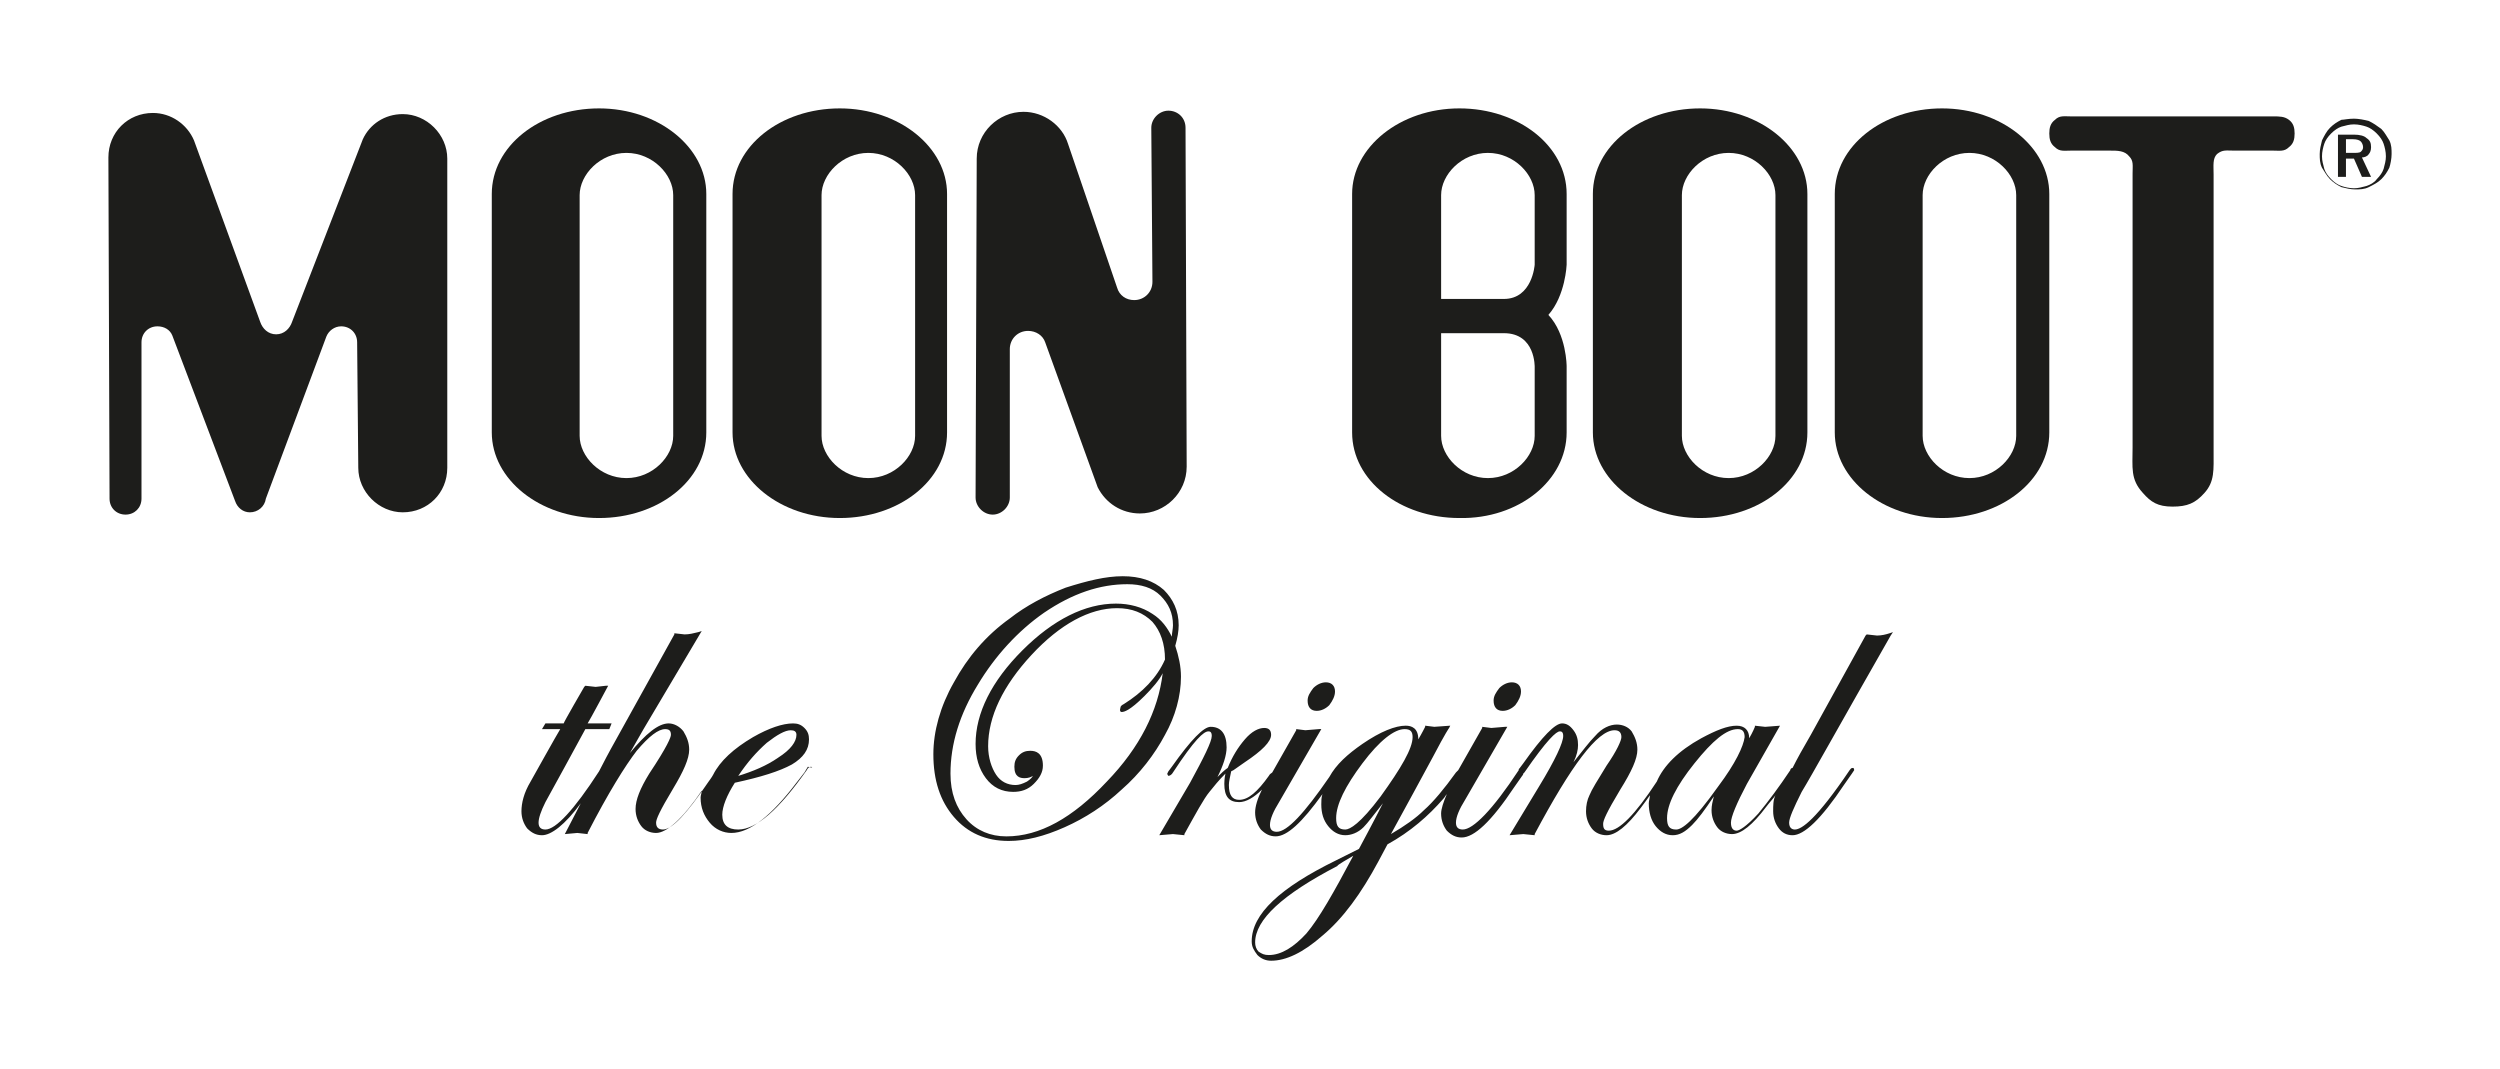
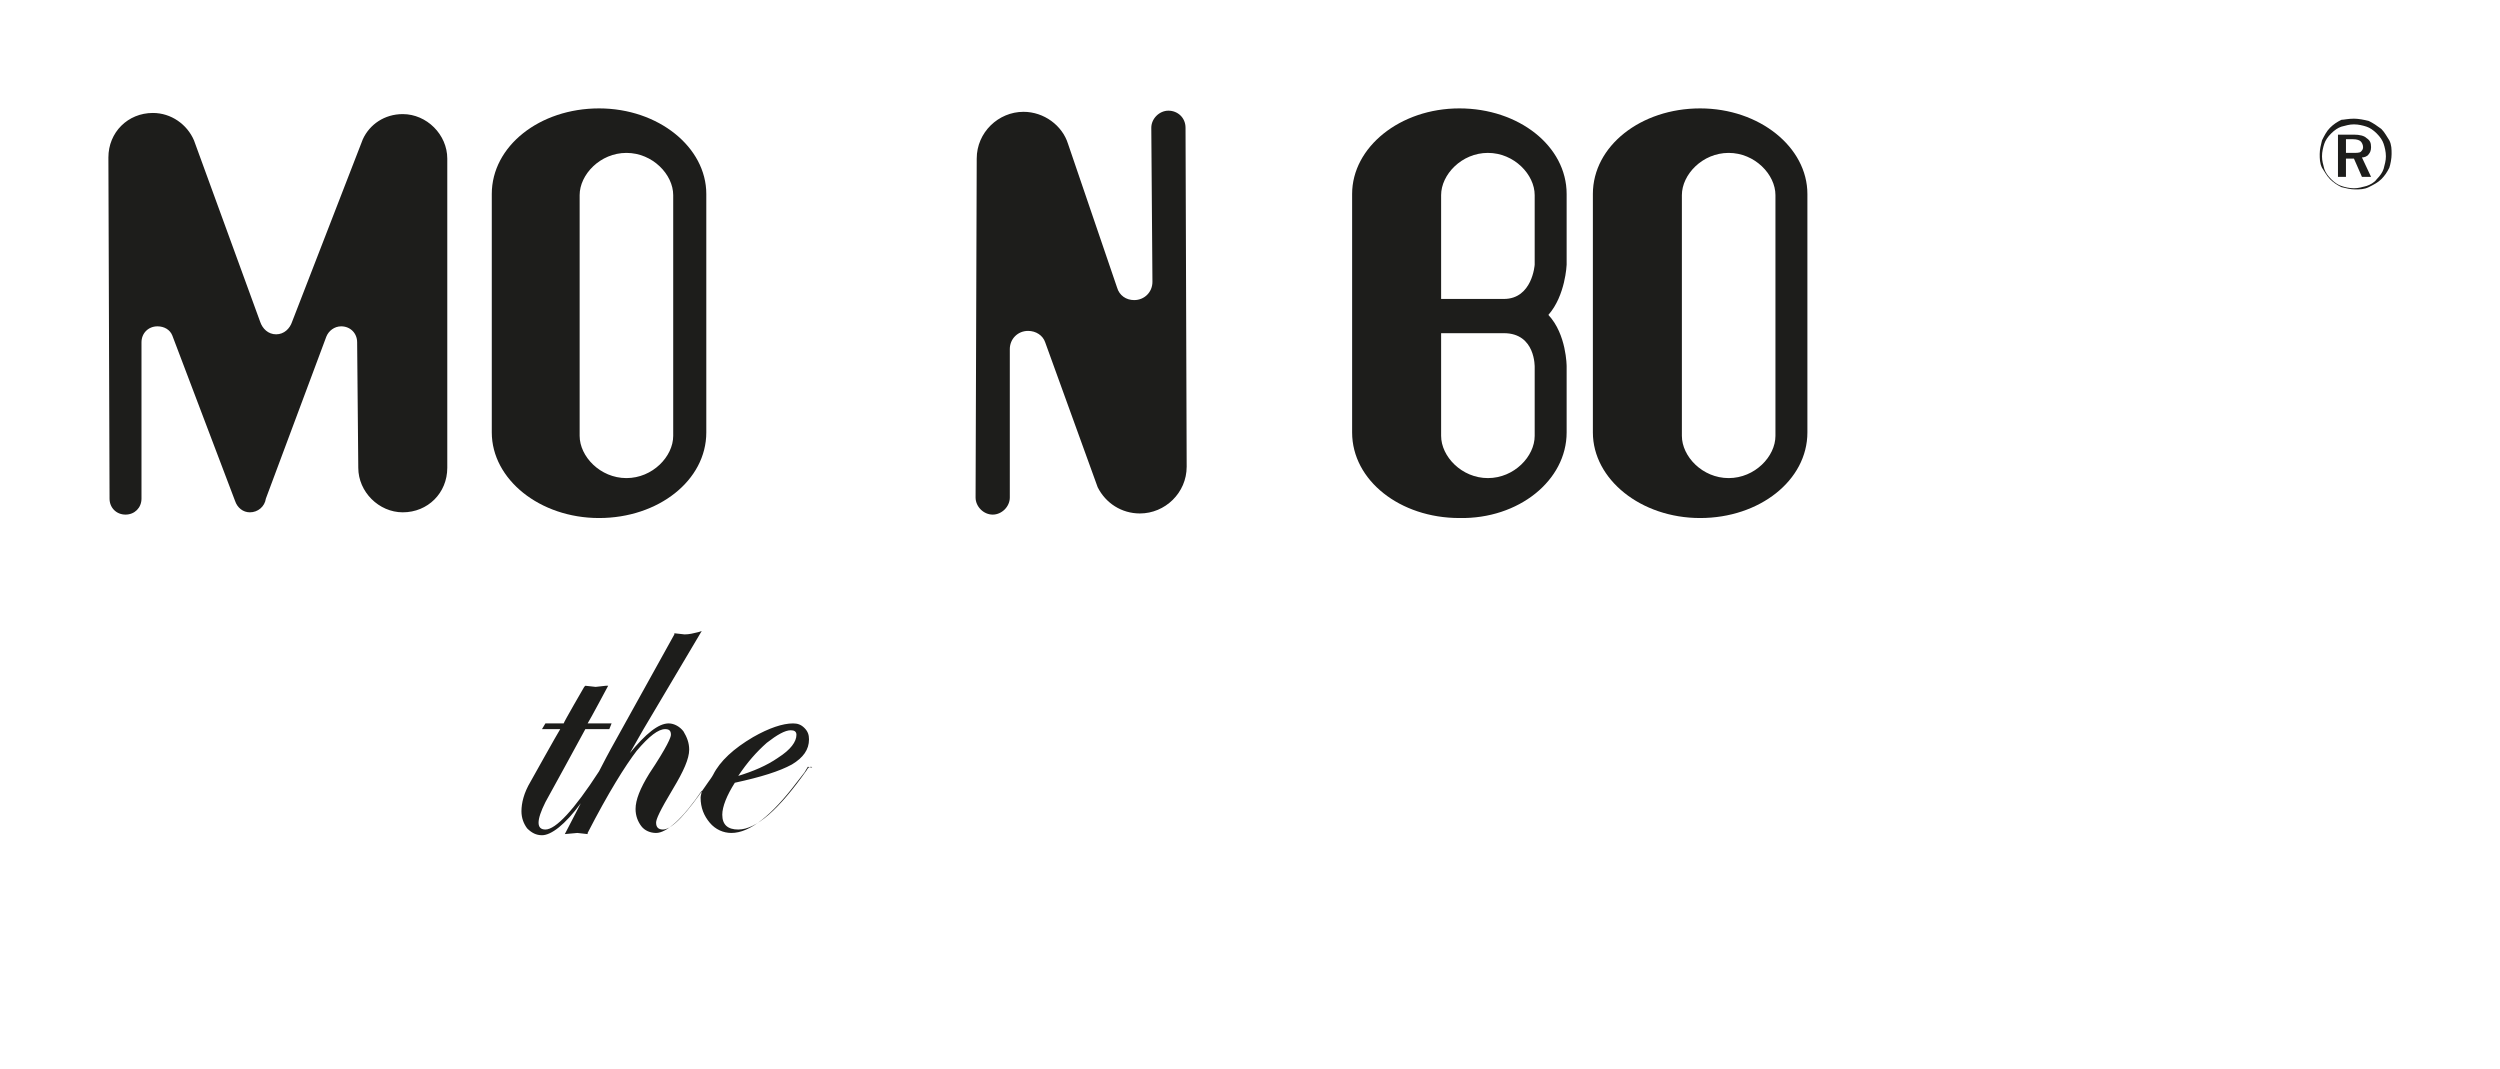
<svg xmlns="http://www.w3.org/2000/svg" version="1.1" x="0px" y="0px" style="enable-background:new 0 0 200 200;" xml:space="preserve" viewBox="-9.5 53.2 219.1 93.7">
  <style type="text/css">
	.st0{fill-rule:evenodd;clip-rule:evenodd;}
	.st1{fill-rule:evenodd;clip-rule:evenodd;stroke:#1D1D1B;stroke-width:0.198;stroke-miterlimit:2.613;}
	.st2{fill:none;stroke:#000000;stroke-width:3;stroke-miterlimit:10;}
	.st3{fill:#FFFFFF;}
	.st4{clip-path:url(#SVGID_2_);fill:#FFFFFF;}
	.st5{clip-path:url(#SVGID_2_);}
	.st6{fill:#12100B;}
	.st7{fill:#1D1D1B;}
	.st8{clip-path:url(#SVGID_4_);fill:#1D1D1B;}
	.st9{clip-path:url(#SVGID_6_);fill:#1D1D1B;}
	.st10{fill-rule:evenodd;clip-rule:evenodd;fill:#1D1D1B;}
	.st11{fill:#00B3E6;}
</style>
  <g id="Warstwa_1">
    <g>
      <g>
-         <path class="st7" d="M189.7,63.4c0.6,0,1,0,1.4,0.3c0.4,0.3,0.5,0.7,0.5,1.2c0,0.5-0.1,0.9-0.5,1.2c-0.4,0.4-0.8,0.3-1.4,0.3     h-3.4c-0.7,0-1-0.1-1.5,0.3c-0.4,0.4-0.3,1-0.3,1.8v23.9v0.2v0.1c0,1.7,0.1,2.7-0.8,3.7c-0.8,0.9-1.5,1.2-2.8,1.2     c-1.3,0-1.9-0.4-2.6-1.2c-1.1-1.2-0.9-2.2-0.9-4V68.4c0-0.7,0.1-1.1-0.3-1.5c-0.4-0.5-1-0.5-1.7-0.5H172c-0.6,0-1,0.1-1.4-0.3     c-0.4-0.3-0.5-0.7-0.5-1.2c0-0.5,0.1-0.9,0.5-1.2c0.4-0.4,0.8-0.3,1.4-0.3H189.7z" />
        <path class="st7" d="M196.8,63.6c0.4,0,0.9,0.1,1.3,0.2c0.4,0.2,0.7,0.4,1.1,0.7c0.3,0.3,0.5,0.7,0.7,1c0.2,0.4,0.2,0.8,0.2,1.2     c0,0.4-0.1,0.9-0.2,1.2c-0.2,0.4-0.4,0.7-0.7,1c-0.3,0.3-0.7,0.5-1.1,0.7c-0.4,0.2-0.8,0.2-1.2,0.2c-0.4,0-0.8-0.1-1.2-0.2     c-0.4-0.2-0.7-0.4-1-0.7c-0.3-0.3-0.5-0.7-0.7-1c-0.2-0.4-0.2-0.8-0.2-1.2c0-0.4,0.1-0.8,0.2-1.2c0.2-0.4,0.4-0.8,0.7-1.1     c0.3-0.3,0.6-0.5,1-0.7C195.9,63.7,196.3,63.6,196.8,63.6z M199.6,66.9c0-0.4-0.1-0.8-0.2-1.1c-0.1-0.3-0.3-0.6-0.6-0.9     c-0.3-0.3-0.6-0.5-0.9-0.6c-0.3-0.1-0.7-0.2-1.1-0.2c-0.4,0-0.7,0.1-1.1,0.2c-0.3,0.1-0.6,0.3-0.9,0.6c-0.3,0.3-0.5,0.6-0.6,0.9     c-0.1,0.3-0.2,0.7-0.2,1.1c0,0.4,0.1,0.7,0.2,1.1c0.1,0.3,0.3,0.6,0.6,0.9c0.3,0.3,0.6,0.5,0.9,0.6c0.3,0.1,0.7,0.2,1.1,0.2     c0.4,0,0.7-0.1,1.1-0.2c0.3-0.1,0.7-0.3,0.9-0.6c0.3-0.3,0.5-0.6,0.6-0.9C199.5,67.6,199.6,67.3,199.6,66.9z M196.8,65     c0.5,0,0.9,0.1,1.1,0.3c0.3,0.2,0.4,0.4,0.4,0.8c0,0.3-0.1,0.5-0.2,0.6c-0.1,0.2-0.4,0.3-0.6,0.3l0.8,1.7h-0.8l-0.7-1.6h-0.7v1.6     h-0.7V65H196.8z M196.7,65.4h-0.6v1.2h0.6c0.3,0,0.6,0,0.7-0.1c0.1-0.1,0.2-0.2,0.2-0.4c0-0.2-0.1-0.4-0.2-0.5     C197.3,65.5,197.1,65.4,196.7,65.4z" />
-         <path class="st7" d="M151.3,70.2c0-4.2,4.2-7.5,9.4-7.5c5.2,0,9.4,3.4,9.4,7.5v20.9c0,4.2-4.2,7.5-9.4,7.5     c-5.2,0-9.4-3.4-9.4-7.5V70.2z M167.2,70.3c0-1.8-1.8-3.7-4.1-3.7c-2.3,0-4.1,1.9-4.1,3.7v21.1c0,1.8,1.8,3.7,4.1,3.7     c2.3,0,4.1-1.9,4.1-3.7V70.3z" />
-         <path class="st7" d="M130.1,70.2c0-4.2,4.2-7.5,9.4-7.5c5.2,0,9.4,3.4,9.4,7.5v20.9c0,4.2-4.2,7.5-9.4,7.5     c-5.2,0-9.4-3.4-9.4-7.5V70.2z M146.1,70.3c0-1.8-1.8-3.7-4.1-3.7c-2.3,0-4.1,1.9-4.1,3.7v21.1c0,1.8,1.8,3.7,4.1,3.7     c2.3,0,4.1-1.9,4.1-3.7V70.3z" />
-         <path class="st7" d="M54.7,70.2c0-4.2,4.2-7.5,9.4-7.5c5.2,0,9.4,3.4,9.4,7.5v20.9c0,4.2-4.2,7.5-9.4,7.5c-5.2,0-9.4-3.4-9.4-7.5     V70.2z M70.7,70.3c0-1.8-1.8-3.7-4.1-3.7c-2.3,0-4.1,1.9-4.1,3.7v21.1c0,1.8,1.8,3.7,4.1,3.7c2.3,0,4.1-1.9,4.1-3.7V70.3z" />
+         <path class="st7" d="M130.1,70.2c0-4.2,4.2-7.5,9.4-7.5c5.2,0,9.4,3.4,9.4,7.5v20.9c0,4.2-4.2,7.5-9.4,7.5     c-5.2,0-9.4-3.4-9.4-7.5V70.2M146.1,70.3c0-1.8-1.8-3.7-4.1-3.7c-2.3,0-4.1,1.9-4.1,3.7v21.1c0,1.8,1.8,3.7,4.1,3.7     c2.3,0,4.1-1.9,4.1-3.7V70.3z" />
        <path class="st7" d="M33.6,70.2c0-4.2,4.2-7.5,9.4-7.5c5.2,0,9.4,3.4,9.4,7.5v20.9c0,4.2-4.2,7.5-9.4,7.5c-5.2,0-9.4-3.4-9.4-7.5     V70.2z M49.5,70.3c0-1.8-1.8-3.7-4.1-3.7c-2.3,0-4.1,1.9-4.1,3.7v21.1c0,1.8,1.8,3.7,4.1,3.7c2.3,0,4.1-1.9,4.1-3.7V70.3z" />
        <path class="st7" d="M79,96.8c0,0.8-0.7,1.5-1.5,1.5c-0.8,0-1.5-0.7-1.5-1.5l0.1-29.7c0-2.3,1.9-4.1,4.1-4.1     c1.8,0,3.4,1.2,3.9,2.8l4.3,12.6c0.2,0.7,0.8,1.1,1.5,1.1c0.9,0,1.6-0.7,1.6-1.6l-0.1-13.5c0-0.8,0.7-1.5,1.5-1.5     c0.8,0,1.5,0.6,1.5,1.5l0.1,29.7c0,2.3-1.9,4.1-4.1,4.1c-1.6,0-3-0.9-3.7-2.3l-4.6-12.7c-0.2-0.6-0.8-1-1.5-1     c-0.9,0-1.6,0.7-1.6,1.6L79,96.8z" />
        <path class="st7" d="M2.9,96.9c0,0.8-0.6,1.4-1.4,1.4c-0.8,0-1.4-0.6-1.4-1.4L0,67c0-2.2,1.7-3.9,3.9-3.9c1.6,0,3,1,3.6,2.4     l5.8,15.9c0.2,0.6,0.7,1.1,1.4,1.1c0.7,0,1.2-0.5,1.4-1.1l6.2-16c0.6-1.3,1.9-2.2,3.5-2.2c2.1,0,3.9,1.8,3.9,3.9v27.1     c0,2.2-1.7,3.9-3.9,3.9c-2.1,0-3.9-1.8-3.9-3.9l-0.1-11c0-0.8-0.6-1.4-1.4-1.4c-0.6,0-1.1,0.4-1.3,0.9l-5.3,14.2     c-0.1,0.7-0.7,1.2-1.4,1.2c-0.6,0-1.1-0.4-1.3-1L5.6,82.6c-0.2-0.5-0.7-0.8-1.3-0.8c-0.8,0-1.4,0.6-1.4,1.4L2.9,96.9z" />
        <path class="st7" d="M127.8,91.1v-5.8c0,0,0-2.8-1.6-4.5c1.5-1.7,1.6-4.4,1.6-4.4v-6.2c0-4.2-4.2-7.5-9.4-7.5     c-5.2,0-9.4,3.4-9.4,7.5v20.9c0,4.2,4.2,7.5,9.4,7.5C123.6,98.7,127.8,95.3,127.8,91.1z M116.8,79.5v-9.2c0-1.8,1.8-3.7,4.1-3.7     s4.1,1.9,4.1,3.7v6.1c0,0-0.2,3-2.7,3H116.8z M116.8,91.4v-9h5.5c2.8,0,2.7,3,2.7,3v6c0,1.8-1.8,3.7-4.1,3.7     S116.8,93.2,116.8,91.4z" />
        <path class="st7" d="M61.6,120.4c-0.2,0-0.3,0.1-0.4,0.3c-2.4,3.4-4.4,5.2-6,5.2c-0.9,0-1.4-0.4-1.4-1.3c0-0.7,0.4-1.7,1.1-2.8     c2.3-0.5,3.9-1,5-1.6c1-0.6,1.5-1.3,1.5-2.2c0-0.4-0.1-0.7-0.4-1c-0.3-0.3-0.6-0.4-1-0.4c-0.9,0-2.1,0.4-3.5,1.2     c-1.7,1-2.9,2.1-3.5,3.3c-0.1,0.2-0.4,0.6-0.4,0.6c-1.9,2.8-3.2,4.2-4,4.2c-0.4,0-0.6-0.2-0.6-0.6c0-0.3,0.3-1,1.5-3     c0.9-1.5,1.4-2.6,1.4-3.4c0-0.6-0.2-1.1-0.5-1.6c-0.3-0.4-0.8-0.7-1.3-0.7c-0.9,0-2,0.9-3.4,2.6c0.4-0.7,1.2-2.1,1.2-2.1l5.1-8.6     l-0.3,0.1c-0.4,0.1-0.8,0.2-1.2,0.2l-0.9-0.1l0,0.1l-5.6,10.1c0,0-0.6,1.1-1,1.9c-2.2,3.4-3.8,5.1-4.7,5.1     c-0.4,0-0.6-0.2-0.6-0.6c0-0.4,0.2-1,0.6-1.8c0,0,3.3-6,3.5-6.4c0.1,0,2.1,0,2.1,0l0.2-0.5c0,0-1.8,0-2.1,0     c0.2-0.3,1.8-3.3,1.8-3.3l-0.2,0l-0.9,0.1l-0.9-0.1l-0.1,0.1c0,0-1.8,3.1-1.8,3.2c-0.1,0-1.6,0-1.6,0l-0.3,0.5c0,0,1.3,0,1.6,0     c-0.2,0.3-2.6,4.6-2.6,4.6c-0.6,1-0.8,1.9-0.8,2.6c0,0.6,0.2,1.1,0.5,1.5c0.4,0.4,0.8,0.6,1.3,0.6c0.8,0,2-0.9,3.4-2.8l-1.4,2.7     l1.1-0.1l0.9,0.1l0-0.1c1.8-3.5,3.3-5.9,4.3-7.2c1.1-1.3,1.9-1.9,2.5-1.9c0.4,0,0.5,0.2,0.5,0.5c0,0.2-0.3,1-1.9,3.4     c-0.8,1.3-1.2,2.3-1.2,3.1c0,0.6,0.2,1.1,0.5,1.5c0.3,0.4,0.8,0.6,1.3,0.6c0.9,0,2.3-1.2,4-3.7c0,0.2-0.1,0.4-0.1,0.6     c0,0.9,0.3,1.6,0.8,2.2c0.5,0.6,1.2,0.9,1.9,0.9c1.6,0,3.5-1.5,5.7-4.4c0,0,0.7-0.9,0.7-0.9c0,0,0.3-0.5,0.3-0.5     C61.8,120.5,61.7,120.5,61.6,120.4z M59.8,117.2c0.3,0,0.5,0.1,0.5,0.4c0,0.6-0.5,1.3-1.6,2c-1,0.7-2.2,1.2-3.5,1.6     c0.8-1.2,1.6-2.1,2.5-2.9C58.6,117.6,59.3,117.2,59.8,117.2z" />
-         <path class="st7" d="M122.2,115.5c0.4,0,0.8-0.2,1.1-0.5c0.3-0.4,0.5-0.8,0.5-1.2c0-0.5-0.3-0.8-0.8-0.8c-0.4,0-0.8,0.2-1.1,0.5     c-0.3,0.4-0.5,0.7-0.5,1.1C121.4,115.2,121.7,115.5,122.2,115.5z M105.9,115.5c0.4,0,0.8-0.2,1.1-0.5c0.3-0.4,0.5-0.8,0.5-1.2     c0-0.5-0.3-0.8-0.8-0.8c-0.4,0-0.8,0.2-1.1,0.5c-0.3,0.4-0.5,0.7-0.5,1.1C105.1,115.2,105.4,115.5,105.9,115.5z M94,112.5     c0-0.9-0.2-1.8-0.5-2.7c0.2-0.7,0.3-1.3,0.3-1.8c0-1.3-0.5-2.3-1.3-3.1c-0.9-0.8-2.1-1.2-3.6-1.2c-1.5,0-3.1,0.4-5,1     c-1.8,0.7-3.5,1.6-4.9,2.7c-2.1,1.5-3.7,3.4-4.9,5.6c-1.2,2.1-1.8,4.3-1.8,6.3c0,2.3,0.6,4.1,1.8,5.5c1.2,1.4,2.8,2.1,4.8,2.1     c1.5,0,3.1-0.4,4.9-1.2c1.8-0.8,3.5-1.9,5-3.3c1.6-1.4,2.9-3.1,3.8-4.8C93.5,116,94,114.2,94,112.5z M88.8,115.6     c0.2,0,0.7-0.1,2-1.4c0.7-0.7,1.3-1.4,1.6-2c-0.4,3.3-2,6.5-4.9,9.5c-3,3.2-5.9,4.8-8.8,4.8c-1.4,0-2.6-0.5-3.5-1.5     c-0.9-1-1.4-2.3-1.4-4c0-2.6,0.8-5.2,2.4-7.8c1.5-2.5,3.5-4.7,5.8-6.3c2.5-1.7,4.9-2.5,7.3-2.5c1.2,0,2.2,0.3,2.9,1     c0.7,0.7,1.1,1.5,1.1,2.6c0,0.3-0.1,0.7-0.1,1c-0.4-0.8-0.9-1.5-1.7-2c-0.9-0.6-2-0.9-3.2-0.9c-2.7,0-5.5,1.4-8.2,4.1     c-2.7,2.7-4.1,5.5-4.1,8.2c0,1.2,0.3,2.2,0.9,3c0.6,0.8,1.4,1.2,2.4,1.2c0.7,0,1.3-0.2,1.8-0.7c0.5-0.5,0.8-1,0.8-1.6     c0-1.1-0.6-1.3-1.1-1.3c-0.4,0-0.7,0.1-1,0.4c-0.3,0.3-0.4,0.6-0.4,1c0,0.9,0.5,1,0.9,1c0.3,0,0.6-0.1,0.7-0.2c0,0,0,0,0,0     c0,0.1-0.2,0.3-0.5,0.5c-0.4,0.2-0.7,0.3-1,0.3c-0.7,0-1.3-0.3-1.7-0.9c-0.4-0.6-0.7-1.5-0.7-2.5c0-2.6,1.3-5.3,3.8-8     c2.5-2.7,5.1-4.1,7.5-4.1c1.3,0,2.3,0.4,3.1,1.2c0.7,0.8,1.1,1.9,1.1,3.3c-0.7,1.6-2,2.9-3.6,3.9c-0.2,0.1-0.3,0.2-0.3,0.3     C88.6,115.5,88.7,115.6,88.8,115.6z M156.2,108.9l0.2-0.3l-0.3,0.1c-0.3,0.1-0.7,0.2-1.1,0.2l-0.9-0.1l-0.1,0.1l-4.8,8.7     c-0.7,1.2-1.2,2.1-1.6,2.9c-0.1,0-0.2,0.1-0.2,0.2c-1,1.5-1.9,2.7-2.8,3.8c-1.1,1.2-1.7,1.5-1.9,1.5c-0.2,0-0.5-0.1-0.5-0.7     c0-0.5,0.5-1.7,1.4-3.4l2.9-5.1l-1.3,0.1l-0.9-0.1l0,0.1c0,0-0.2,0.5-0.5,1c0,0,0,0,0,0c0-0.7-0.4-1.1-1.1-1.1     c-0.8,0-1.8,0.4-3.1,1.1c-2,1.1-3.3,2.4-3.9,3.8c-1.9,2.9-3.3,4.3-4.2,4.3c-0.4,0-0.5-0.2-0.5-0.6c0-0.3,0.3-1,1.5-3     c1-1.6,1.5-2.7,1.5-3.5c0-0.6-0.2-1.1-0.5-1.6c-0.3-0.4-0.8-0.6-1.3-0.6c-0.6,0-1.3,0.3-1.9,1c-0.5,0.5-1.1,1.3-1.9,2.3     c0.3-0.6,0.4-1.1,0.4-1.5c0-0.5-0.1-0.9-0.4-1.3c-0.3-0.4-0.6-0.6-1-0.6c-0.6,0-1.7,1.1-3.4,3.5l-0.3,0.4     c-0.1,0.1-0.1,0.1-0.1,0.2c-2.3,3.5-4,5.2-4.9,5.2c-0.4,0-0.6-0.2-0.6-0.6c0-0.5,0.3-1.2,0.8-2l3.7-6.4l-0.2,0l-1.2,0.1l-0.8-0.1     l0,0.1l-2.1,3.7c-0.1,0.1-0.1,0.1-0.2,0.2c-1,1.4-2,2.6-2.8,3.3c-0.7,0.7-1.7,1.4-2.9,2.1c0.4-0.7,3.7-6.8,3.7-6.8     c1.1-2.1,1.4-2.5,1.4-2.5l0.1-0.2l-1.4,0.1l-0.8-0.1l0,0.1c0,0-0.3,0.6-0.6,1.1c0,0,0,0,0,0c0-1-0.6-1.2-1.1-1.2     c-0.9,0-2.2,0.5-3.8,1.6c-1.3,0.9-2.3,1.8-2.9,2.9c-2.2,3.2-3.7,4.8-4.6,4.8c-0.4,0-0.6-0.2-0.6-0.6c0-0.5,0.3-1.2,0.8-2l3.7-6.4     l-0.2,0l-1.2,0.1l-0.8-0.1l0,0.1l-2.1,3.7c-0.1,0.1-0.2,0.1-0.3,0.3c-1,1.4-1.8,2.1-2.6,2.1c-0.6,0-0.9-0.4-0.9-1.3     c0-0.3,0.1-0.7,0.2-1.2c0,0,0.2-0.1,0.2-0.1c0,0,1-0.7,1-0.7c1.5-1,2.3-1.8,2.3-2.4c0-0.4-0.2-0.6-0.6-0.6c-0.5,0-1.1,0.3-1.7,1     c-0.6,0.7-1.1,1.5-1.5,2.5c-0.3,0.2-0.6,0.5-0.9,0.8c0.5-1,0.8-1.9,0.8-2.6c0-1.2-0.5-1.8-1.4-1.8c-0.6,0-1.7,1.1-3.4,3.5     c0,0-0.3,0.4-0.3,0.4c0,0-0.1,0.2-0.1,0.2c0,0.1,0.1,0.2,0.1,0.2c0.1,0,0.3-0.1,0.4-0.3c1.9-2.9,2.7-3.6,3.1-3.6     c0.1,0,0.3,0,0.3,0.4c0,0.5-0.7,1.9-1.9,4.1l-2.7,4.6l1.2-0.1l1,0.1l0-0.1c1-1.8,1.7-3.1,2.2-3.7c0.4-0.5,0.8-1,1.4-1.6     c-0.1,0.4-0.1,0.9-0.1,0.9c0,1.1,0.4,1.6,1.3,1.6c0.6,0,1.3-0.4,2-1.1c-0.4,0.8-0.6,1.5-0.6,2c0,0.6,0.2,1.1,0.5,1.5     c0.4,0.4,0.8,0.6,1.3,0.6c1,0,2.3-1.2,4.1-3.7c-0.1,0.3-0.1,0.6-0.1,0.9c0,0.8,0.2,1.4,0.6,1.9c0.4,0.5,0.9,0.8,1.5,0.8     c0.5,0,1.1-0.2,1.6-0.7c0.4-0.4,0.9-1.1,1.7-2.1c-0.7,1.4-2.1,4-2.1,4c0,0-2,1-2,1c-4.9,2.4-7.4,4.7-7.4,7.1     c0,0.5,0.2,0.8,0.5,1.2c0.3,0.3,0.7,0.5,1.2,0.5c1.3,0,2.8-0.7,4.5-2.2c1.8-1.5,3.4-3.7,4.9-6.5l0.8-1.5c2-1.1,3.6-2.5,4.9-4     c0.1-0.1,0.2-0.3,0.3-0.4c-0.3,0.7-0.5,1.3-0.5,1.7c0,0.6,0.2,1.1,0.5,1.5c0.4,0.4,0.8,0.6,1.3,0.6c1.1,0,2.6-1.4,4.6-4.4l0.7-1     c0,0,0.1-0.1,0.1-0.2c0.1-0.1,0.1-0.1,0.1-0.1c2-2.9,2.8-3.6,3.1-3.6c0.1,0,0.3,0,0.3,0.4c0,0.6-0.7,2.1-2.1,4.4l-2.6,4.3     l1.2-0.1l1,0.1l0-0.1c3.2-6,5.5-9.1,7-9.1c0.4,0,0.6,0.2,0.6,0.6c0,0.3-0.4,1.2-1.3,2.5c-0.8,1.3-1.3,2.1-1.5,2.6     c-0.2,0.4-0.3,0.9-0.3,1.4c0,0.6,0.2,1.1,0.5,1.5c0.3,0.4,0.8,0.6,1.3,0.6c0.8,0,1.8-0.8,3-2.4c0.3-0.4,0.6-0.8,0.8-1.1     c0,0.2-0.1,0.5-0.1,0.7c0,0.8,0.2,1.5,0.6,2c0.4,0.5,0.9,0.8,1.5,0.8c0.6,0,1.1-0.3,1.7-0.9c0.5-0.5,1.1-1.3,1.9-2.5     c-0.1,0.4-0.2,0.8-0.2,1.2c0,0.6,0.2,1.1,0.5,1.5c0.3,0.4,0.8,0.6,1.3,0.6c0.8,0,1.8-0.8,3-2.4c0.3-0.4,0.6-0.7,0.8-1     c-0.2,0.4-0.2,0.9-0.2,1.4c0,0.6,0.2,1.1,0.5,1.5c0.3,0.4,0.7,0.6,1.2,0.6c1,0,2.5-1.4,4.5-4.4l0.7-1c0,0,0.2-0.3,0.2-0.3     c0-0.2-0.1-0.2-0.1-0.2c-0.2,0-0.2,0.1-0.3,0.2c-2.9,4.3-4.2,5.2-4.8,5.2c-0.2,0-0.5-0.1-0.5-0.6c0-0.4,0.4-1.3,1.1-2.7     C149.2,121.3,151.8,116.6,156.2,108.9z M109.1,128.2c-1.7,3.2-3,5.5-4.1,6.8c-1.1,1.2-2.2,1.9-3.3,1.9c-0.4,0-0.6-0.1-0.9-0.3     c-0.2-0.2-0.3-0.5-0.3-0.8c0-2,2.4-4.2,7.2-6.7C107.7,129,108.6,128.5,109.1,128.2L109.1,128.2z M111.5,123     c-1.8,2.4-2.7,2.9-3.1,2.9c-0.6,0-0.8-0.3-0.8-1c0-1.2,0.8-2.8,2.3-4.8c1.5-2,2.8-3,3.7-3c0.5,0,0.7,0.2,0.7,0.7     C114.3,118.8,113.3,120.5,111.5,123z M141.1,122.1c-2.2,3.1-3.2,3.8-3.7,3.8c-0.6,0-0.8-0.3-0.8-1c0-1.2,0.8-2.8,2.4-4.8     c1.6-2,2.8-3,3.8-3c0.4,0,0.6,0.2,0.6,0.7C143.3,118.6,142.6,120.1,141.1,122.1z" />
      </g>
    </g>
  </g>
  <g id="Warstwa_2">
</g>
</svg>